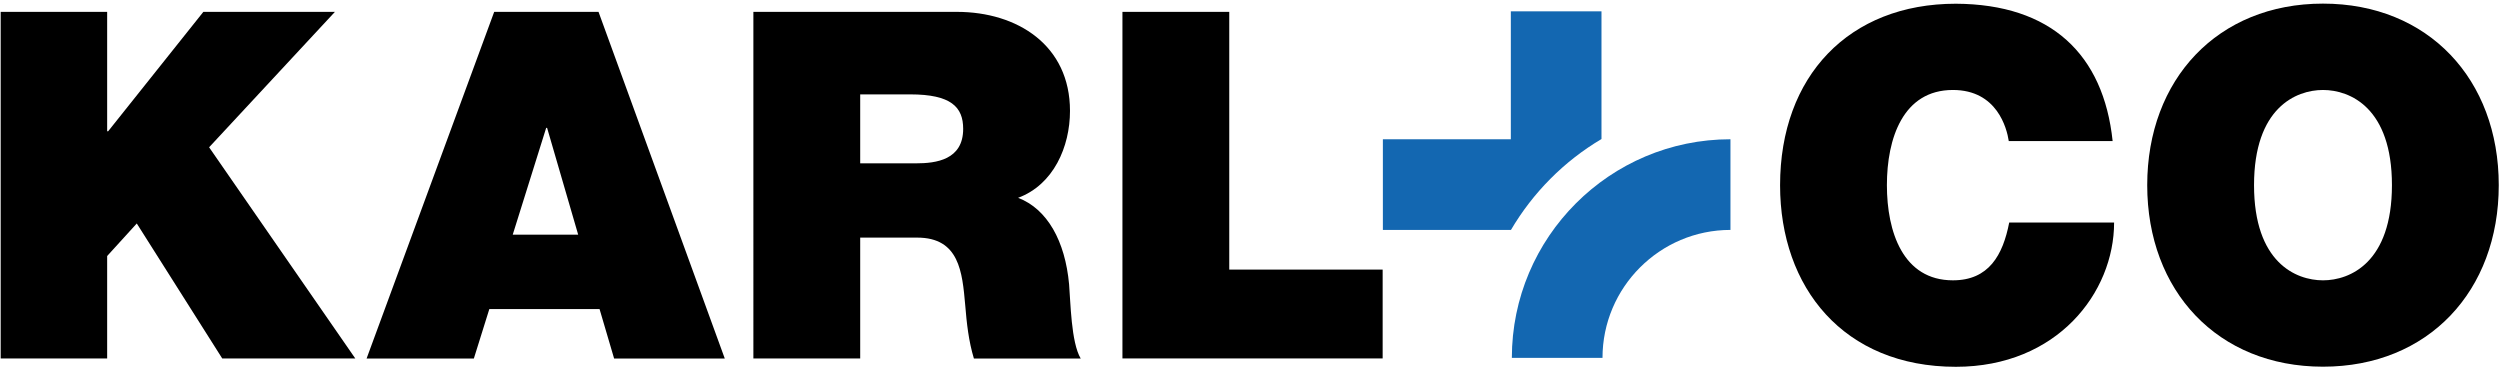
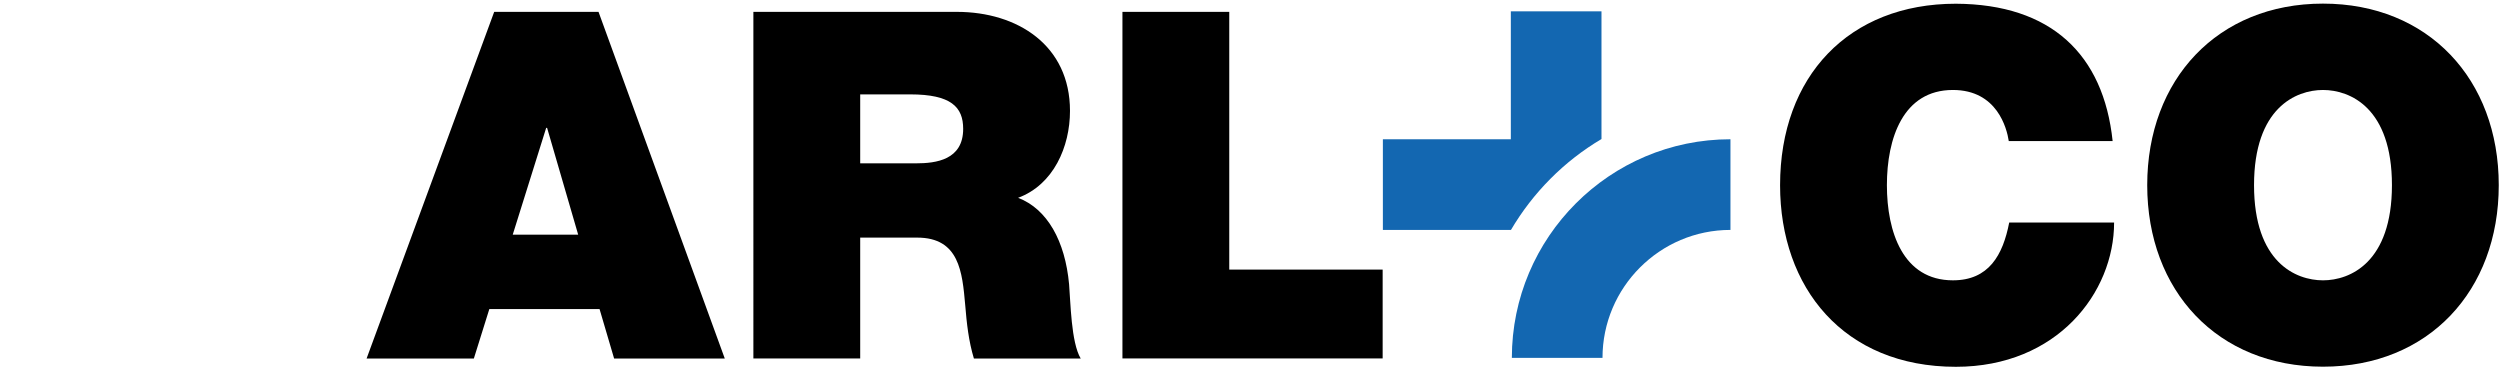
<svg xmlns="http://www.w3.org/2000/svg" xmlns:xlink="http://www.w3.org/1999/xlink" version="1.1" id="Ebene_1" x="0px" y="0px" viewBox="0 0 2211.7 327.6" style="enable-background:new 0 0 2211.7 327.6;" xml:space="preserve">
  <style type="text/css">
	.st0{clip-path:url(#SVGID_00000158731573867675871280000003318214666305295494_);}
	.st1{clip-path:url(#SVGID_00000158731573867675871280000003318214666305295494_);fill:#1367B1;}
</style>
-   <polygon points="179.9,10.5 95.7,116.1 94.8,116.1 94.8,10.5 0.6,10.5 0.6,317.1 94.8,317.1 94.8,226.5 121,197.7 196.6,317.1   314.3,317.1 185,130.3 296.3,10.5 " />
  <path d="M437.2,10.5h92.3l111.7,306.7h-97.9l-12.9-43.8h-97.5l-13.7,43.8h-94.9L437.2,10.5z M511.5,207.6L484,113.1h-0.8l-29.6,94.5  H511.5z" />
  <g>
    <defs>
      <rect id="SVGID_1_" width="2211.7" height="327.6" />
    </defs>
    <clipPath id="SVGID_00000091727261007045447200000008888161687366685585_">
      <use xlink:href="#SVGID_1_" style="overflow:visible;" />
    </clipPath>
    <path style="clip-path:url(#SVGID_00000091727261007045447200000008888161687366685585_);" d="M666.5,10.5h180   c53.7,0,100.1,29.6,100.1,87.6c0,31.8-14.6,65.3-45.9,76.9c25.8,9.9,41.6,38.2,45.1,76.5c1.3,15,1.7,51.5,10.3,65.7h-94.5   c-4.7-15.5-6.4-31.3-7.7-47.3c-2.6-29.2-5.2-59.7-42.5-59.7H761v106.9h-94.5V10.5z M761,144.5h49.4c17.6,0,41.7-3,41.7-30.5   c0-19.3-10.7-30.5-46.8-30.5H761V144.5z" />
    <polygon style="clip-path:url(#SVGID_00000091727261007045447200000008888161687366685585_);" points="993,10.5 1087.5,10.5    1087.5,238.5 1223.2,238.5 1223.2,317.1 993,317.1  " />
    <path style="clip-path:url(#SVGID_00000091727261007045447200000008888161687366685585_);" d="M1777.1,124.7   c-1.7-11.2-10.3-45.1-49.4-45.1c-44.2,0-58.4,42.9-58.4,84.2s14.2,84.2,58.4,84.2c31.8,0,44.2-22.3,49.8-51.1h92.8   c0,61.8-50.2,127.6-140,127.6c-99.2,0-155.5-70-155.5-160.6c0-96.6,61-160.6,155.5-160.6c84.2,0.4,130.6,44.7,138.7,121.5H1777.1z" />
    <path style="clip-path:url(#SVGID_00000091727261007045447200000008888161687366685585_);" d="M2055.1,3.2   c93.2,0,155.5,67,155.5,160.6s-62.3,160.6-155.5,160.6c-93.2,0-155.5-67-155.5-160.6S1961.9,3.2,2055.1,3.2 M2055.1,248   c24.1,0,61-15.9,61-84.2c0-68.3-36.9-84.2-61-84.2c-24,0-61,15.9-61,84.2C1994.1,232.1,2031,248,2055.1,248" />
    <path style="clip-path:url(#SVGID_00000091727261007045447200000008888161687366685585_);fill:#1367B1;" d="M1416.8,123V10h-80.2   v113.2h-113.2v80.2h113.2v0.2C1356.1,170.4,1383.7,142.6,1416.8,123" />
    <path style="clip-path:url(#SVGID_00000091727261007045447200000008888161687366685585_);fill:#1367B1;" d="M1337.5,316.6h80.2   c0-62.4,50.8-113.2,113.2-113.2v-80.2C1424.2,123.2,1337.5,209.9,1337.5,316.6" />
  </g>
</svg>